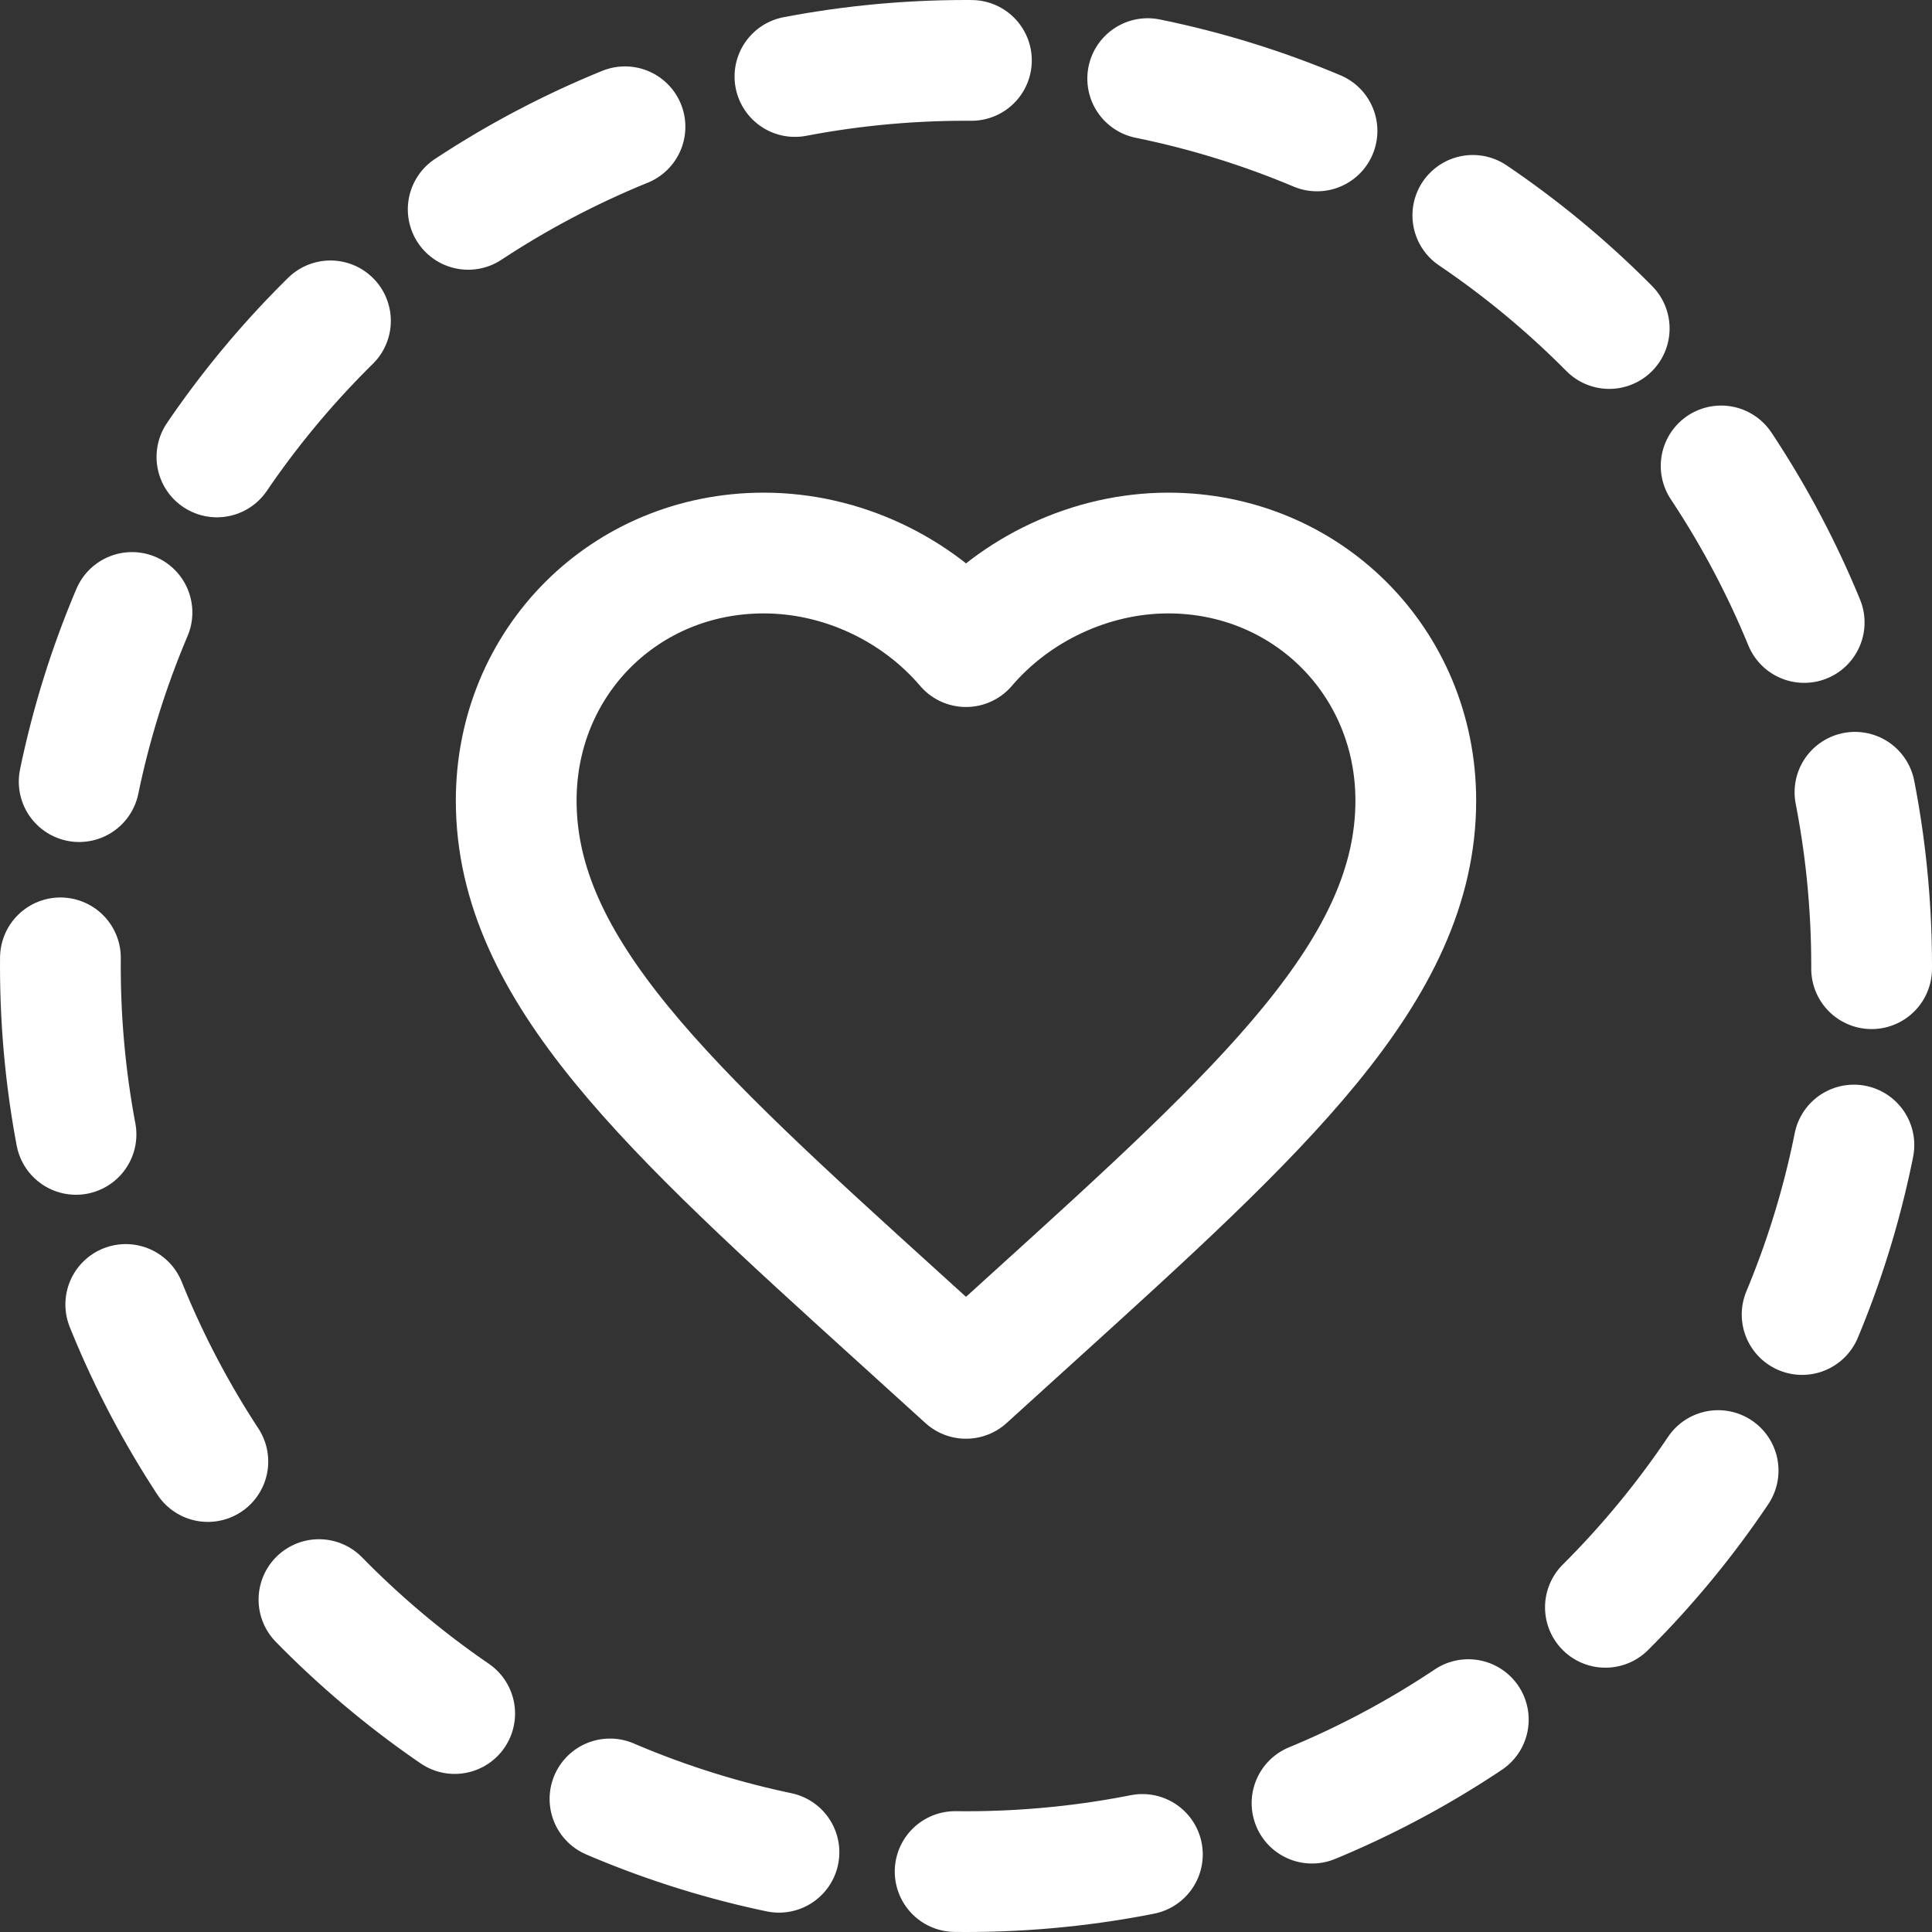
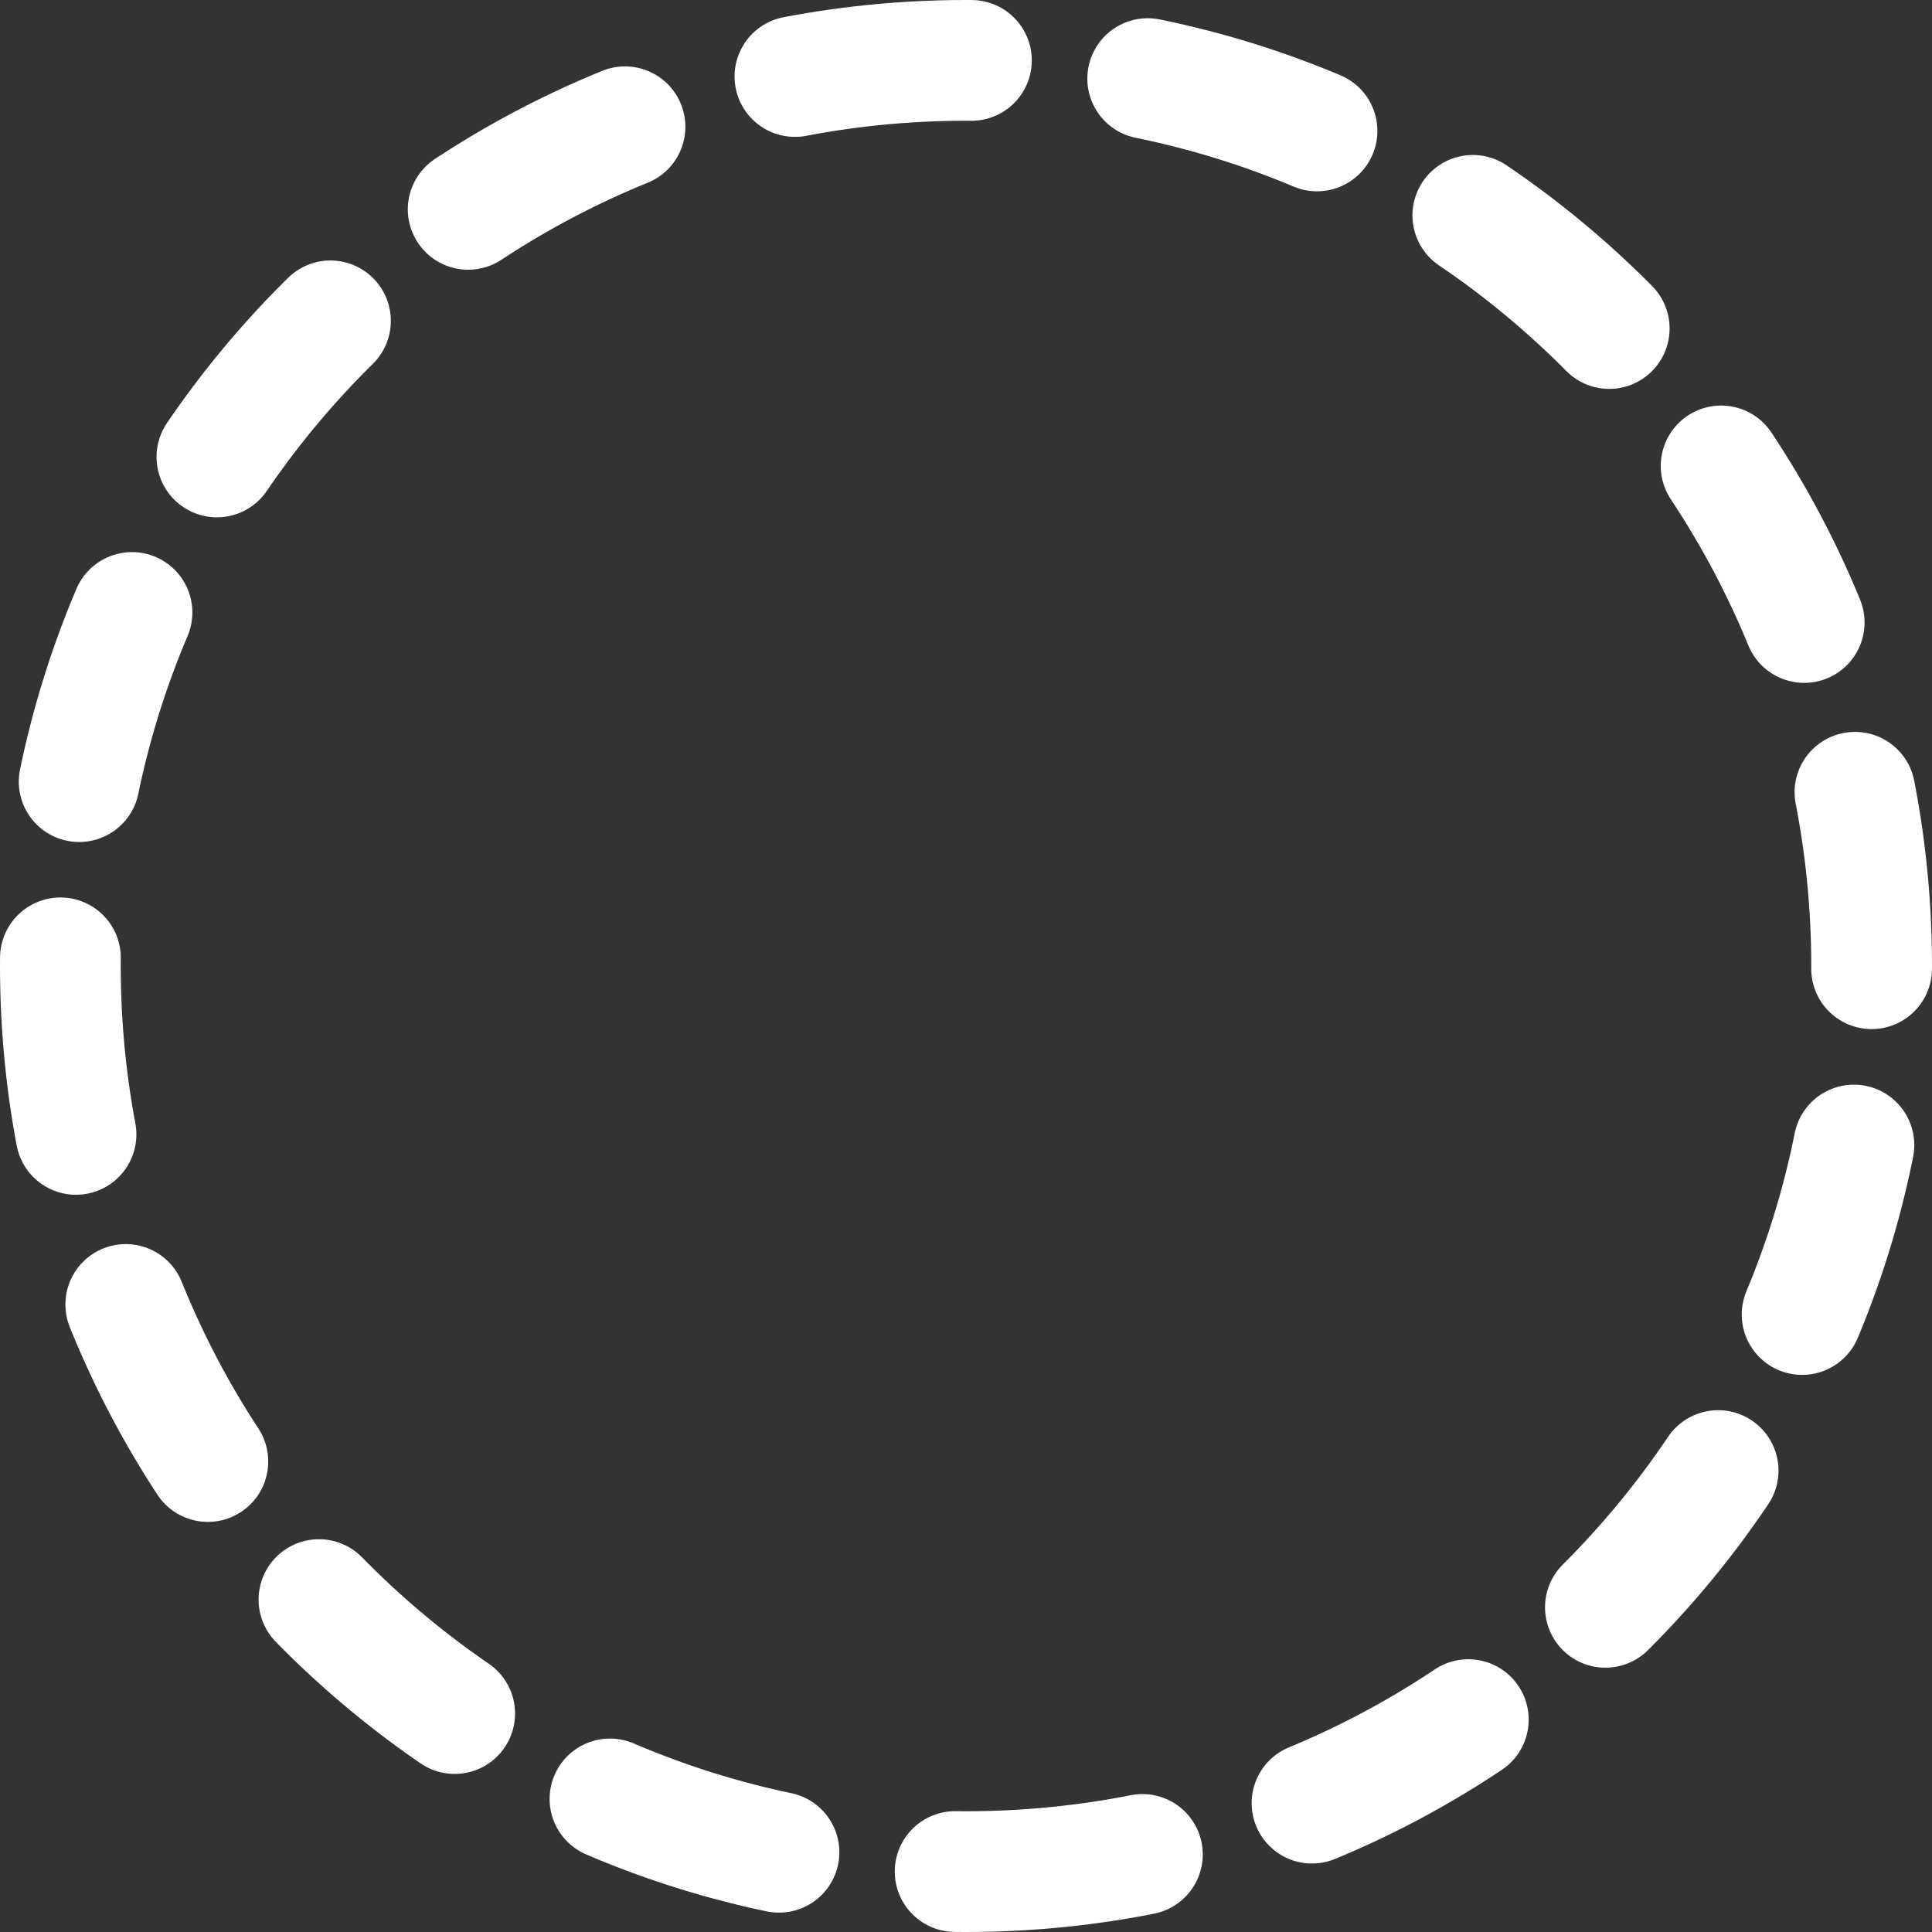
<svg xmlns="http://www.w3.org/2000/svg" width="32" height="32" viewBox="0 0 32 32" fill="none">
  <rect x="0" y="0" width="32" height="32" fill="#333333" stroke="none" />
-   <path d="M16 22.83L14.92 21.85C11.08 18.37 8.55 16.07 8.55 13.26C8.55 10.96 10.35 9.16 12.65 9.16C13.95 9.16 15.19 9.76 16 10.71C16.81 9.76 18.06 9.16 19.35 9.16C21.64 9.16 23.45 10.96 23.45 13.26C23.45 16.07 20.92 18.37 17.08 21.85L16 22.83Z" stroke="white" stroke-width="2" stroke-miterlimit="10" stroke-linecap="round" stroke-linejoin="round" />
  <path d="M16 31C24.284 31 31 24.284 31 16C31 7.716 24.284 1 16 1C7.716 1 1 7.716 1 16C1 24.284 7.716 31 16 31Z" stroke="white" stroke-width="2" stroke-linecap="round" stroke-linejoin="round" stroke-dasharray="2.94 2.94" />
</svg>